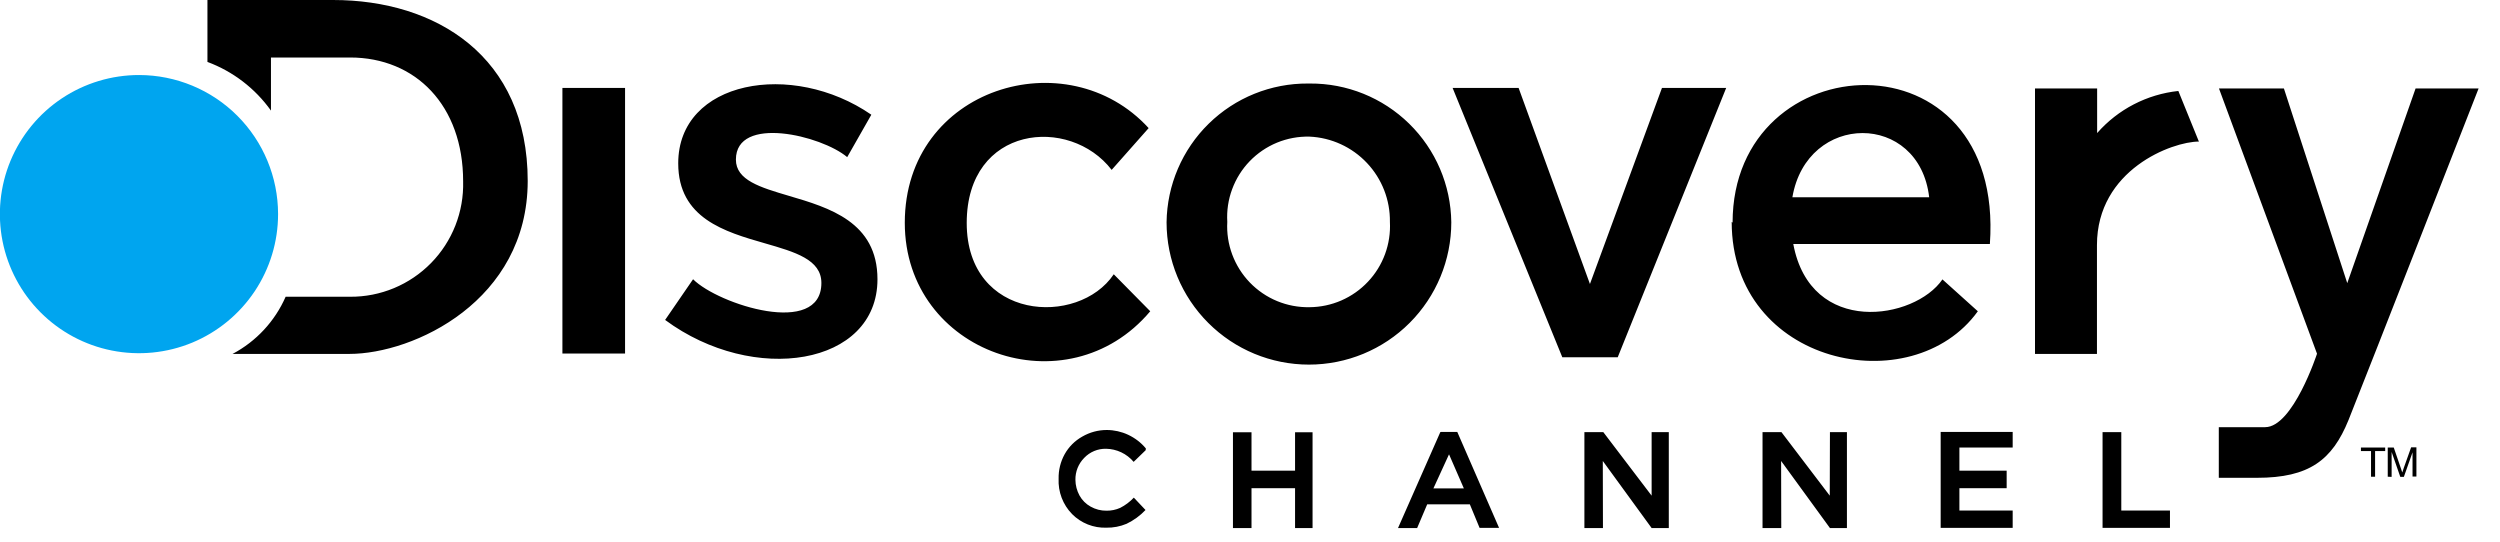
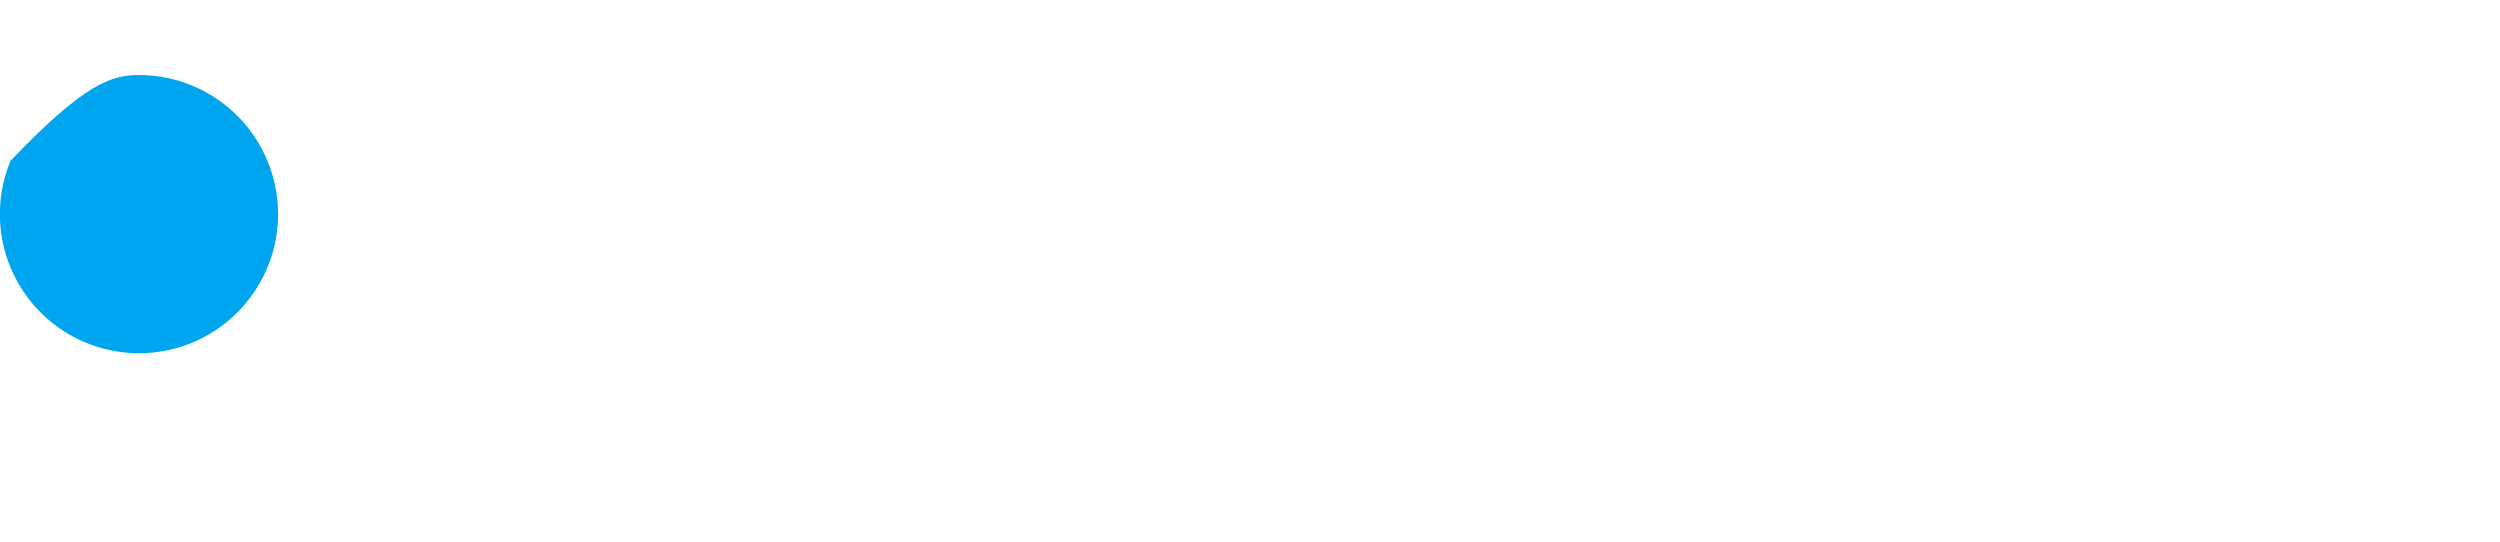
<svg xmlns="http://www.w3.org/2000/svg" width="83" height="18" viewBox="0 0 83 18" fill="none">
  <g clip-path="url(#clip0_464_12194)">
-     <path fill-rule="evenodd" clip-rule="evenodd" d="M6.887 0V2.009V2.056C7.736 2.372 8.47 2.934 8.996 3.672V1.909H11.622C13.802 1.909 15.376 3.502 15.376 6.022C15.389 6.522 15.302 7.02 15.119 7.486C14.936 7.951 14.662 8.376 14.311 8.733C13.961 9.09 13.542 9.374 13.08 9.566C12.618 9.758 12.122 9.856 11.622 9.852H9.483C9.127 10.666 8.506 11.334 7.721 11.75H11.598C13.737 11.75 17.515 9.988 17.52 6.01C17.52 1.857 14.46 0 11.058 0H6.887ZM18.672 11.738H20.752V2.92H18.672V11.738ZM28.926 3.813L28.127 5.217C27.27 4.494 24.432 3.813 24.432 5.299C24.432 5.983 25.244 6.222 26.192 6.502C27.526 6.895 29.132 7.368 29.132 9.271C29.132 12.143 25.02 12.796 22.082 10.622L23.01 9.271C23.85 10.111 27.27 11.204 27.27 9.394C27.27 8.617 26.394 8.366 25.395 8.078C24.066 7.696 22.517 7.25 22.517 5.423C22.517 2.667 26.3 1.997 28.926 3.807V3.813ZM32.095 7.402C32.095 4.154 35.515 3.83 36.907 5.64L38.135 4.253C35.438 1.298 30.039 2.896 30.039 7.397C30.039 11.738 35.438 13.601 38.188 10.334L36.977 9.106C35.802 10.857 32.095 10.651 32.095 7.402ZM43.477 10.199C43.108 10.206 42.742 10.137 42.4 9.996C42.059 9.855 41.751 9.645 41.494 9.379C41.238 9.113 41.039 8.797 40.91 8.451C40.781 8.105 40.725 7.736 40.746 7.367C40.724 6.998 40.778 6.628 40.907 6.282C41.035 5.935 41.233 5.618 41.49 5.352C41.747 5.086 42.056 4.876 42.398 4.735C42.74 4.595 43.108 4.527 43.477 4.536C44.203 4.569 44.886 4.883 45.384 5.412C45.882 5.94 46.155 6.641 46.145 7.367C46.164 7.73 46.109 8.094 45.984 8.435C45.859 8.776 45.666 9.089 45.416 9.353C45.167 9.618 44.867 9.829 44.533 9.975C44.2 10.12 43.841 10.196 43.477 10.199ZM43.431 2.773C42.197 2.764 41.011 3.243 40.13 4.106C39.249 4.969 38.746 6.146 38.73 7.379C38.73 8.633 39.228 9.835 40.115 10.721C41.001 11.608 42.203 12.105 43.457 12.105C44.71 12.105 45.913 11.608 46.799 10.721C47.685 9.835 48.183 8.633 48.183 7.379C48.168 6.146 47.665 4.969 46.784 4.106C45.903 3.243 44.717 2.764 43.483 2.773H43.431ZM50.418 2.92H48.227L51.869 11.862H53.708L57.309 2.92H55.177L52.786 9.429L50.418 2.92ZM59.507 6.55C59.989 3.713 63.72 3.701 64.049 6.55H59.507ZM57.492 7.367C57.492 12.126 63.479 13.365 65.664 10.334L64.489 9.276C63.567 10.622 60.112 11.18 59.537 8.101H66.064C66.569 0.957 57.522 1.41 57.522 7.391L57.492 7.367ZM69.625 2.938H67.562V11.75H69.619V8.137C69.619 5.634 72.116 4.7 73.003 4.7L72.321 3.02C71.279 3.131 70.316 3.63 69.625 4.418V2.938ZM73.67 2.938H75.826L77.929 9.4L80.197 2.938H82.289C82.289 2.938 78.658 12.226 77.97 13.947C77.43 15.275 76.666 15.863 74.933 15.863H73.664V14.182H75.203C76.126 14.182 76.925 11.744 76.925 11.744L73.67 2.938ZM37.637 15.334L38.037 14.946L38.042 14.887C37.882 14.695 37.681 14.541 37.455 14.435C37.233 14.331 36.99 14.276 36.744 14.276C36.459 14.276 36.18 14.351 35.933 14.494C35.687 14.631 35.483 14.835 35.346 15.081C35.209 15.329 35.14 15.609 35.146 15.892C35.136 16.108 35.17 16.324 35.247 16.526C35.324 16.728 35.441 16.912 35.593 17.067C35.741 17.217 35.919 17.334 36.115 17.412C36.311 17.49 36.521 17.526 36.732 17.519C36.962 17.523 37.19 17.479 37.402 17.39C37.638 17.277 37.851 17.122 38.031 16.932L37.643 16.521C37.513 16.66 37.36 16.775 37.191 16.861C37.048 16.925 36.894 16.957 36.738 16.955C36.553 16.958 36.371 16.911 36.209 16.82C36.053 16.734 35.925 16.606 35.839 16.45C35.753 16.291 35.706 16.114 35.704 15.933C35.701 15.797 35.726 15.662 35.776 15.536C35.827 15.41 35.902 15.295 35.998 15.199C36.091 15.102 36.203 15.025 36.328 14.973C36.452 14.922 36.586 14.896 36.721 14.899C36.895 14.902 37.068 14.942 37.226 15.017C37.384 15.092 37.524 15.2 37.637 15.334ZM40.934 14.352H41.55V15.627H42.996V14.352H43.577V17.531H42.996V16.209H41.55V17.531H40.934V14.352ZM47.589 16.215L48.106 15.087L48.112 15.093L48.6 16.215H47.589ZM48.382 14.341H47.842L47.818 14.347L46.414 17.531H47.049L47.383 16.744H48.799L49.122 17.525H49.769L48.382 14.341ZM52.602 14.347H53.23L54.834 16.456V14.347H55.404V17.531H54.834L53.213 15.304L53.218 17.531H52.602V14.347ZM59.144 14.347H58.516V17.531H59.138L59.133 15.304L60.754 17.531H61.318V14.347H60.754L60.748 16.456L59.144 14.347ZM64.43 14.341H66.821V14.858H65.052V15.627H66.621V16.209H65.052V16.949H66.821V17.525H64.43V14.341ZM70.427 14.347H69.805V17.525H72.043V16.95H70.427V14.347ZM78.718 15.827V14.975H78.383V14.858H79.188V14.975H78.853V15.827H78.718ZM79.273 14.858V15.827L79.402 15.833V15.005L79.69 15.833H79.808L80.096 15.017V15.821H80.225V14.852H80.049L79.808 15.528L79.755 15.686L79.708 15.545L79.473 14.858H79.273Z" fill="black" />
-     <path d="M9.232 7.109C9.232 8.022 8.961 8.915 8.453 9.675C7.945 10.434 7.224 11.026 6.38 11.376C5.535 11.725 4.607 11.816 3.711 11.637C2.815 11.459 1.992 11.018 1.347 10.372C0.701 9.725 0.262 8.902 0.084 8.006C-0.093 7.11 -0.001 6.181 0.349 5.338C0.7 4.494 1.292 3.773 2.053 3.266C2.813 2.76 3.706 2.49 4.62 2.491C5.842 2.493 7.015 2.979 7.879 3.843C8.744 4.708 9.23 5.88 9.232 7.103" fill="#00A5EF" />
+     <path d="M9.232 7.109C9.232 8.022 8.961 8.915 8.453 9.675C7.945 10.434 7.224 11.026 6.38 11.376C5.535 11.725 4.607 11.816 3.711 11.637C2.815 11.459 1.992 11.018 1.347 10.372C0.701 9.725 0.262 8.902 0.084 8.006C-0.093 7.11 -0.001 6.181 0.349 5.338C2.813 2.76 3.706 2.49 4.62 2.491C5.842 2.493 7.015 2.979 7.879 3.843C8.744 4.708 9.23 5.88 9.232 7.103" fill="#00A5EF" />
  </g>
  <defs>
    <clipPath id="clip0_464_12194">
      <rect width="82.279" height="17.537" fill="white" />
    </clipPath>
  </defs>
</svg>